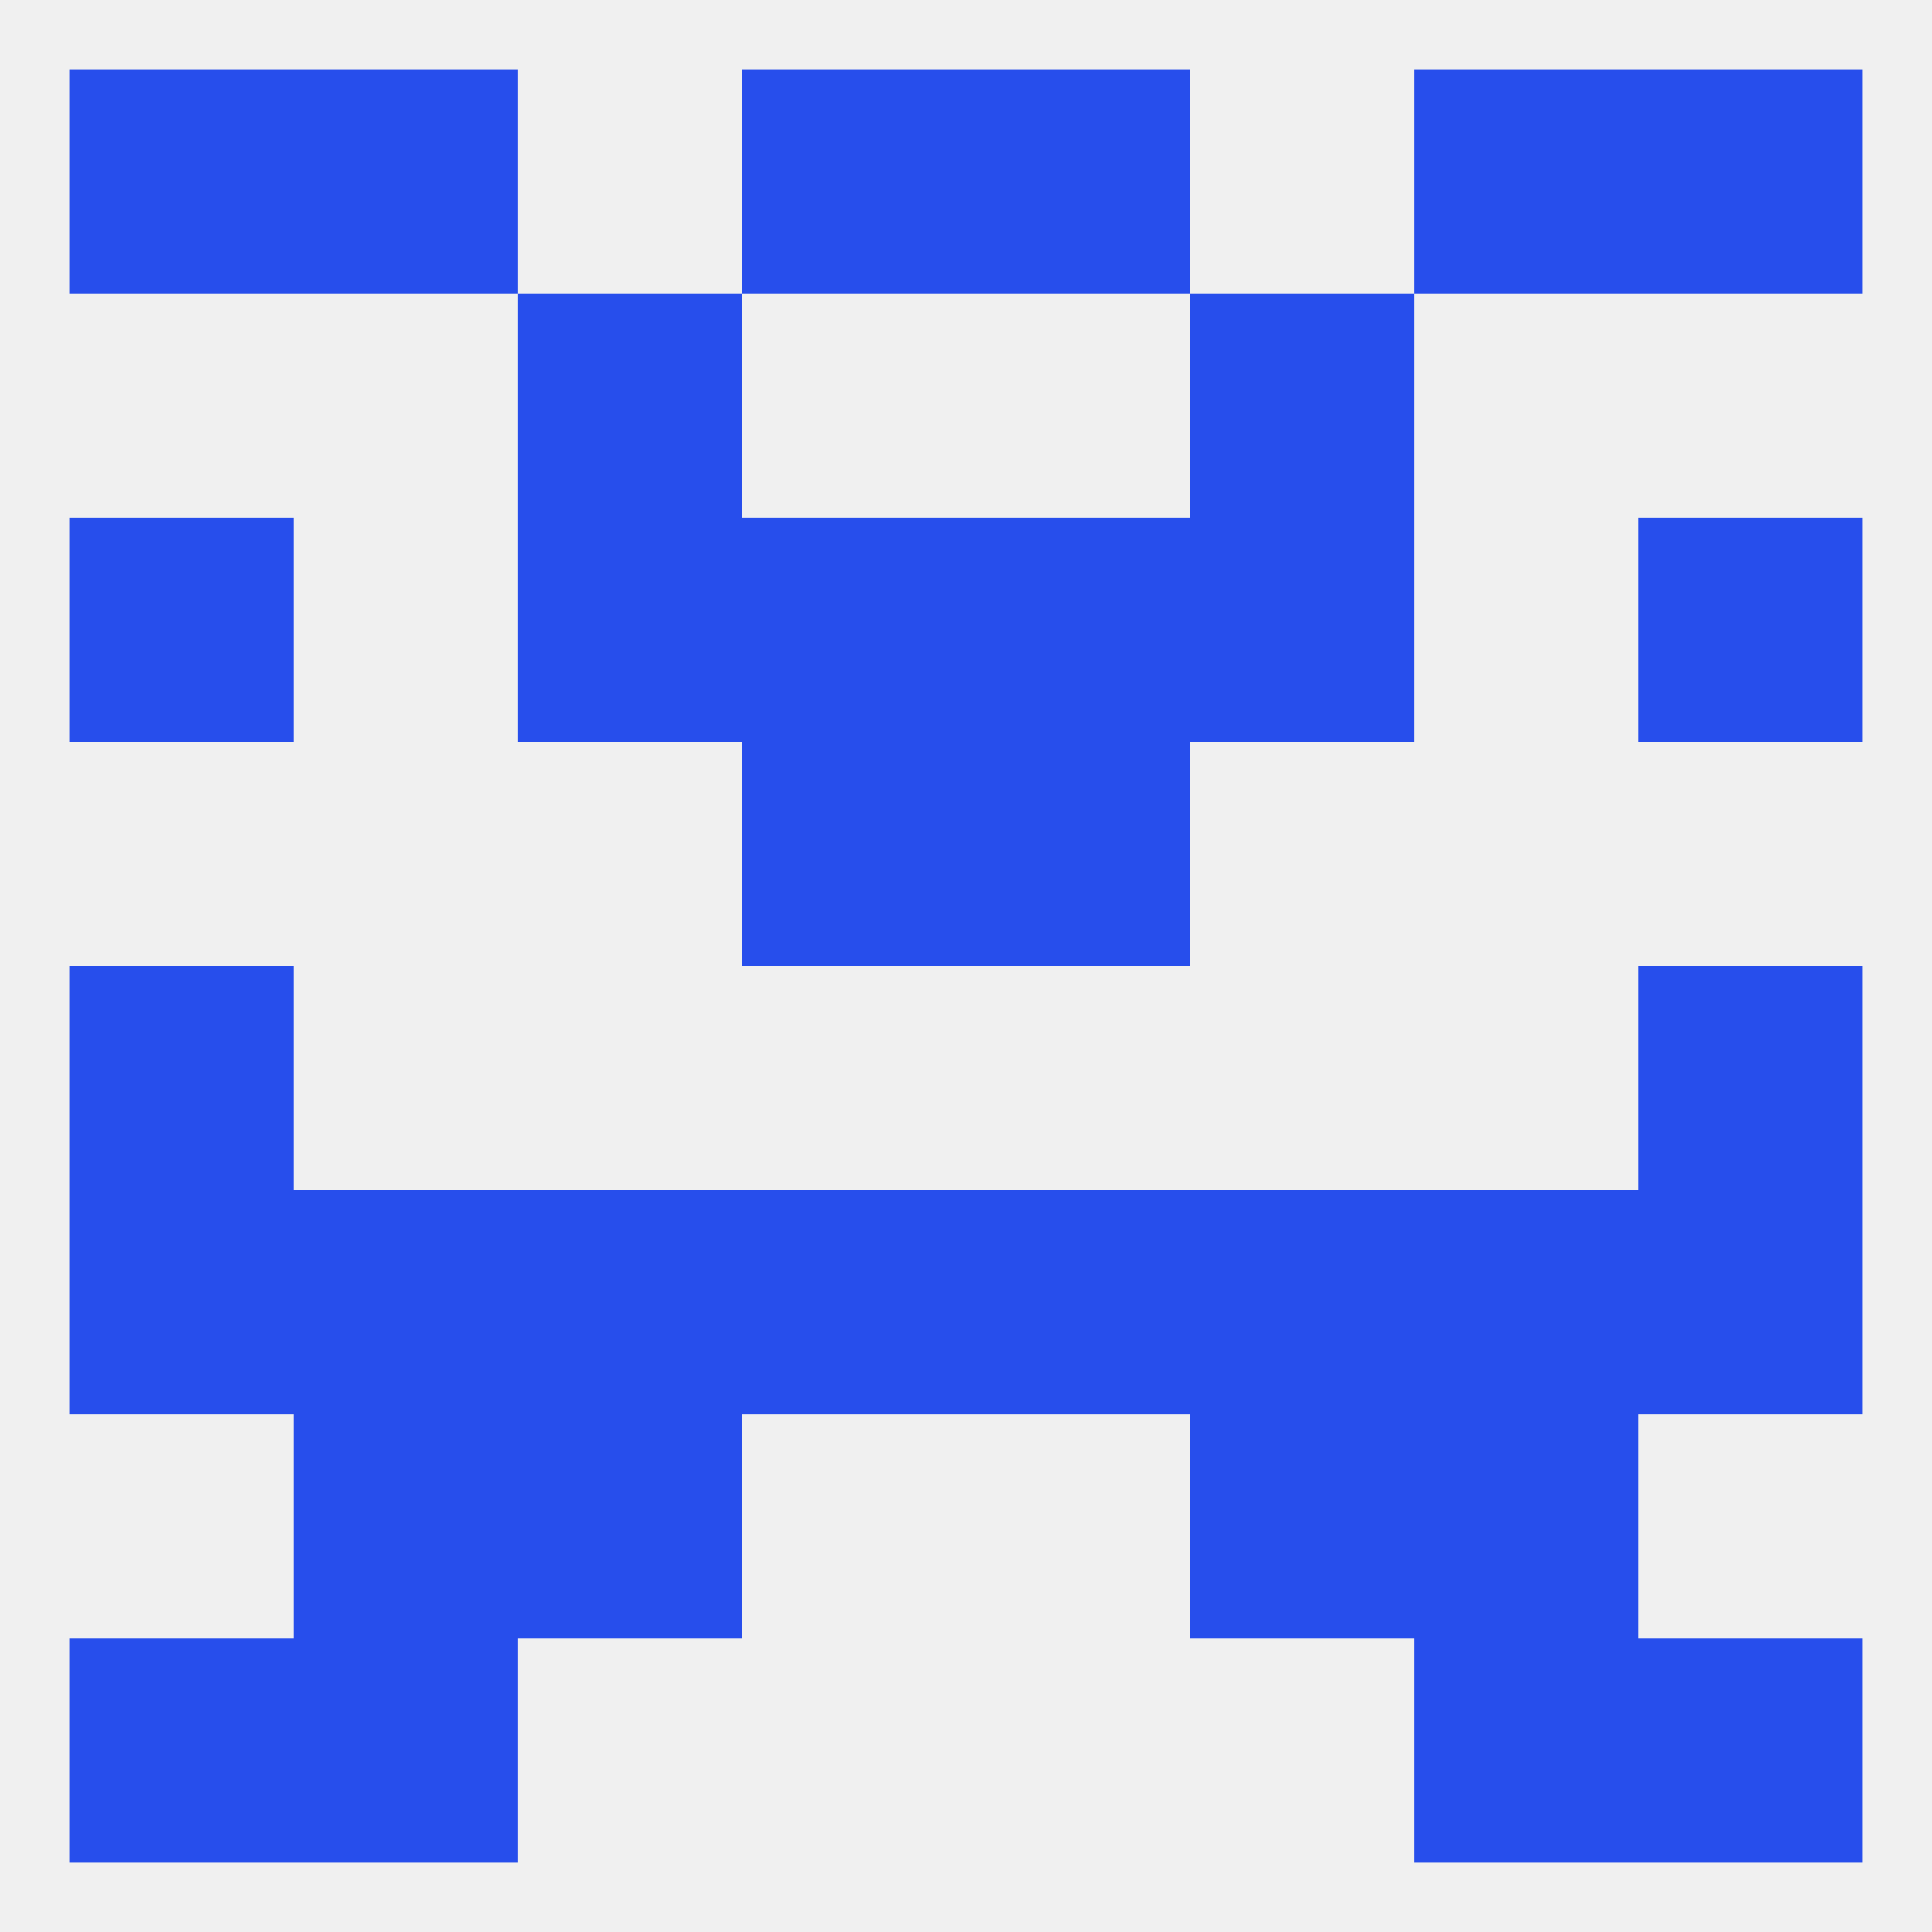
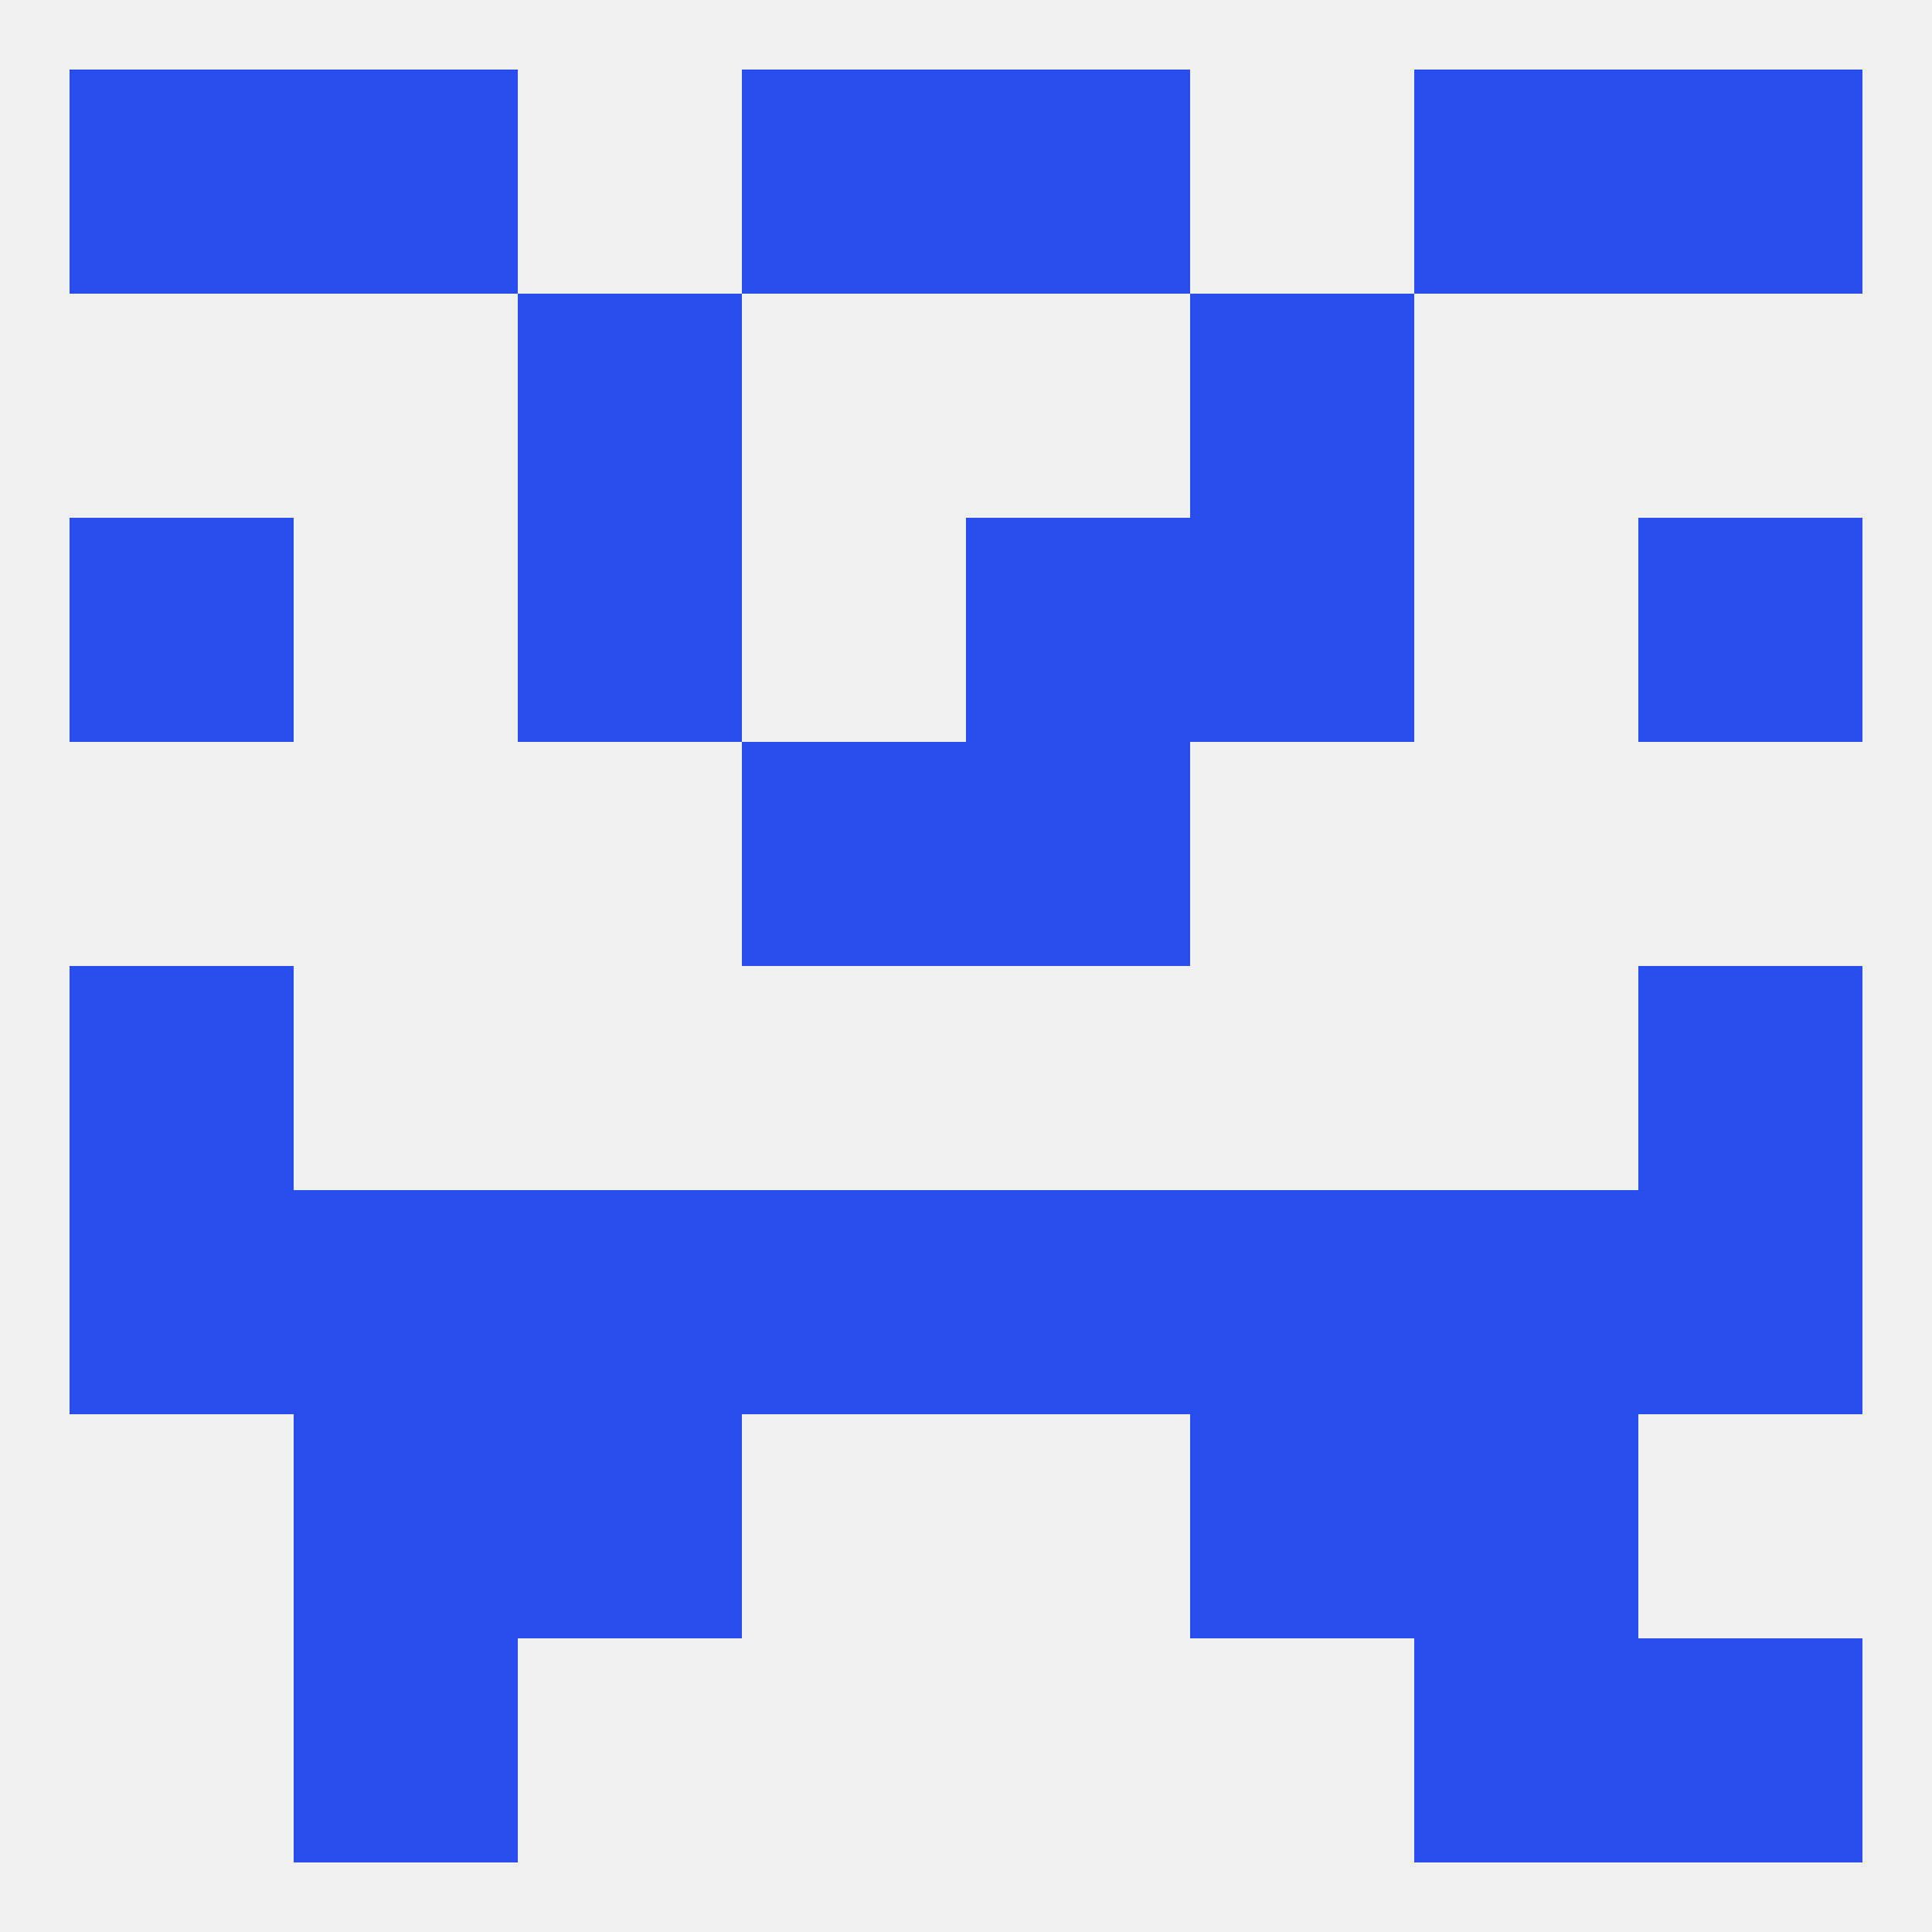
<svg xmlns="http://www.w3.org/2000/svg" version="1.1" baseprofile="full" width="250" height="250" viewBox="0 0 250 250">
  <rect width="100%" height="100%" fill="rgba(240,240,240,255)" />
  <rect x="154" y="38" width="29" height="29" fill="rgba(39,78,236,255)" />
  <rect x="67" y="38" width="29" height="29" fill="rgba(39,78,236,255)" />
  <rect x="9" y="67" width="29" height="29" fill="rgba(39,78,236,255)" />
  <rect x="212" y="67" width="29" height="29" fill="rgba(39,78,236,255)" />
  <rect x="67" y="67" width="29" height="29" fill="rgba(39,78,236,255)" />
  <rect x="154" y="67" width="29" height="29" fill="rgba(39,78,236,255)" />
-   <rect x="96" y="67" width="29" height="29" fill="rgba(39,78,236,255)" />
  <rect x="125" y="67" width="29" height="29" fill="rgba(39,78,236,255)" />
  <rect x="96" y="96" width="29" height="29" fill="rgba(39,78,236,255)" />
  <rect x="125" y="96" width="29" height="29" fill="rgba(39,78,236,255)" />
  <rect x="9" y="125" width="29" height="29" fill="rgba(39,78,236,255)" />
  <rect x="212" y="125" width="29" height="29" fill="rgba(39,78,236,255)" />
  <rect x="96" y="154" width="29" height="29" fill="rgba(39,78,236,255)" />
  <rect x="125" y="154" width="29" height="29" fill="rgba(39,78,236,255)" />
  <rect x="183" y="154" width="29" height="29" fill="rgba(39,78,236,255)" />
  <rect x="67" y="154" width="29" height="29" fill="rgba(39,78,236,255)" />
  <rect x="9" y="154" width="29" height="29" fill="rgba(39,78,236,255)" />
  <rect x="212" y="154" width="29" height="29" fill="rgba(39,78,236,255)" />
  <rect x="38" y="154" width="29" height="29" fill="rgba(39,78,236,255)" />
  <rect x="154" y="154" width="29" height="29" fill="rgba(39,78,236,255)" />
  <rect x="67" y="183" width="29" height="29" fill="rgba(39,78,236,255)" />
  <rect x="154" y="183" width="29" height="29" fill="rgba(39,78,236,255)" />
  <rect x="38" y="183" width="29" height="29" fill="rgba(39,78,236,255)" />
  <rect x="183" y="183" width="29" height="29" fill="rgba(39,78,236,255)" />
  <rect x="38" y="212" width="29" height="29" fill="rgba(39,78,236,255)" />
  <rect x="183" y="212" width="29" height="29" fill="rgba(39,78,236,255)" />
-   <rect x="9" y="212" width="29" height="29" fill="rgba(39,78,236,255)" />
  <rect x="212" y="212" width="29" height="29" fill="rgba(39,78,236,255)" />
  <rect x="38" y="9" width="29" height="29" fill="rgba(39,78,236,255)" />
  <rect x="183" y="9" width="29" height="29" fill="rgba(39,78,236,255)" />
  <rect x="96" y="9" width="29" height="29" fill="rgba(39,78,236,255)" />
  <rect x="125" y="9" width="29" height="29" fill="rgba(39,78,236,255)" />
  <rect x="9" y="9" width="29" height="29" fill="rgba(39,78,236,255)" />
  <rect x="212" y="9" width="29" height="29" fill="rgba(39,78,236,255)" />
</svg>